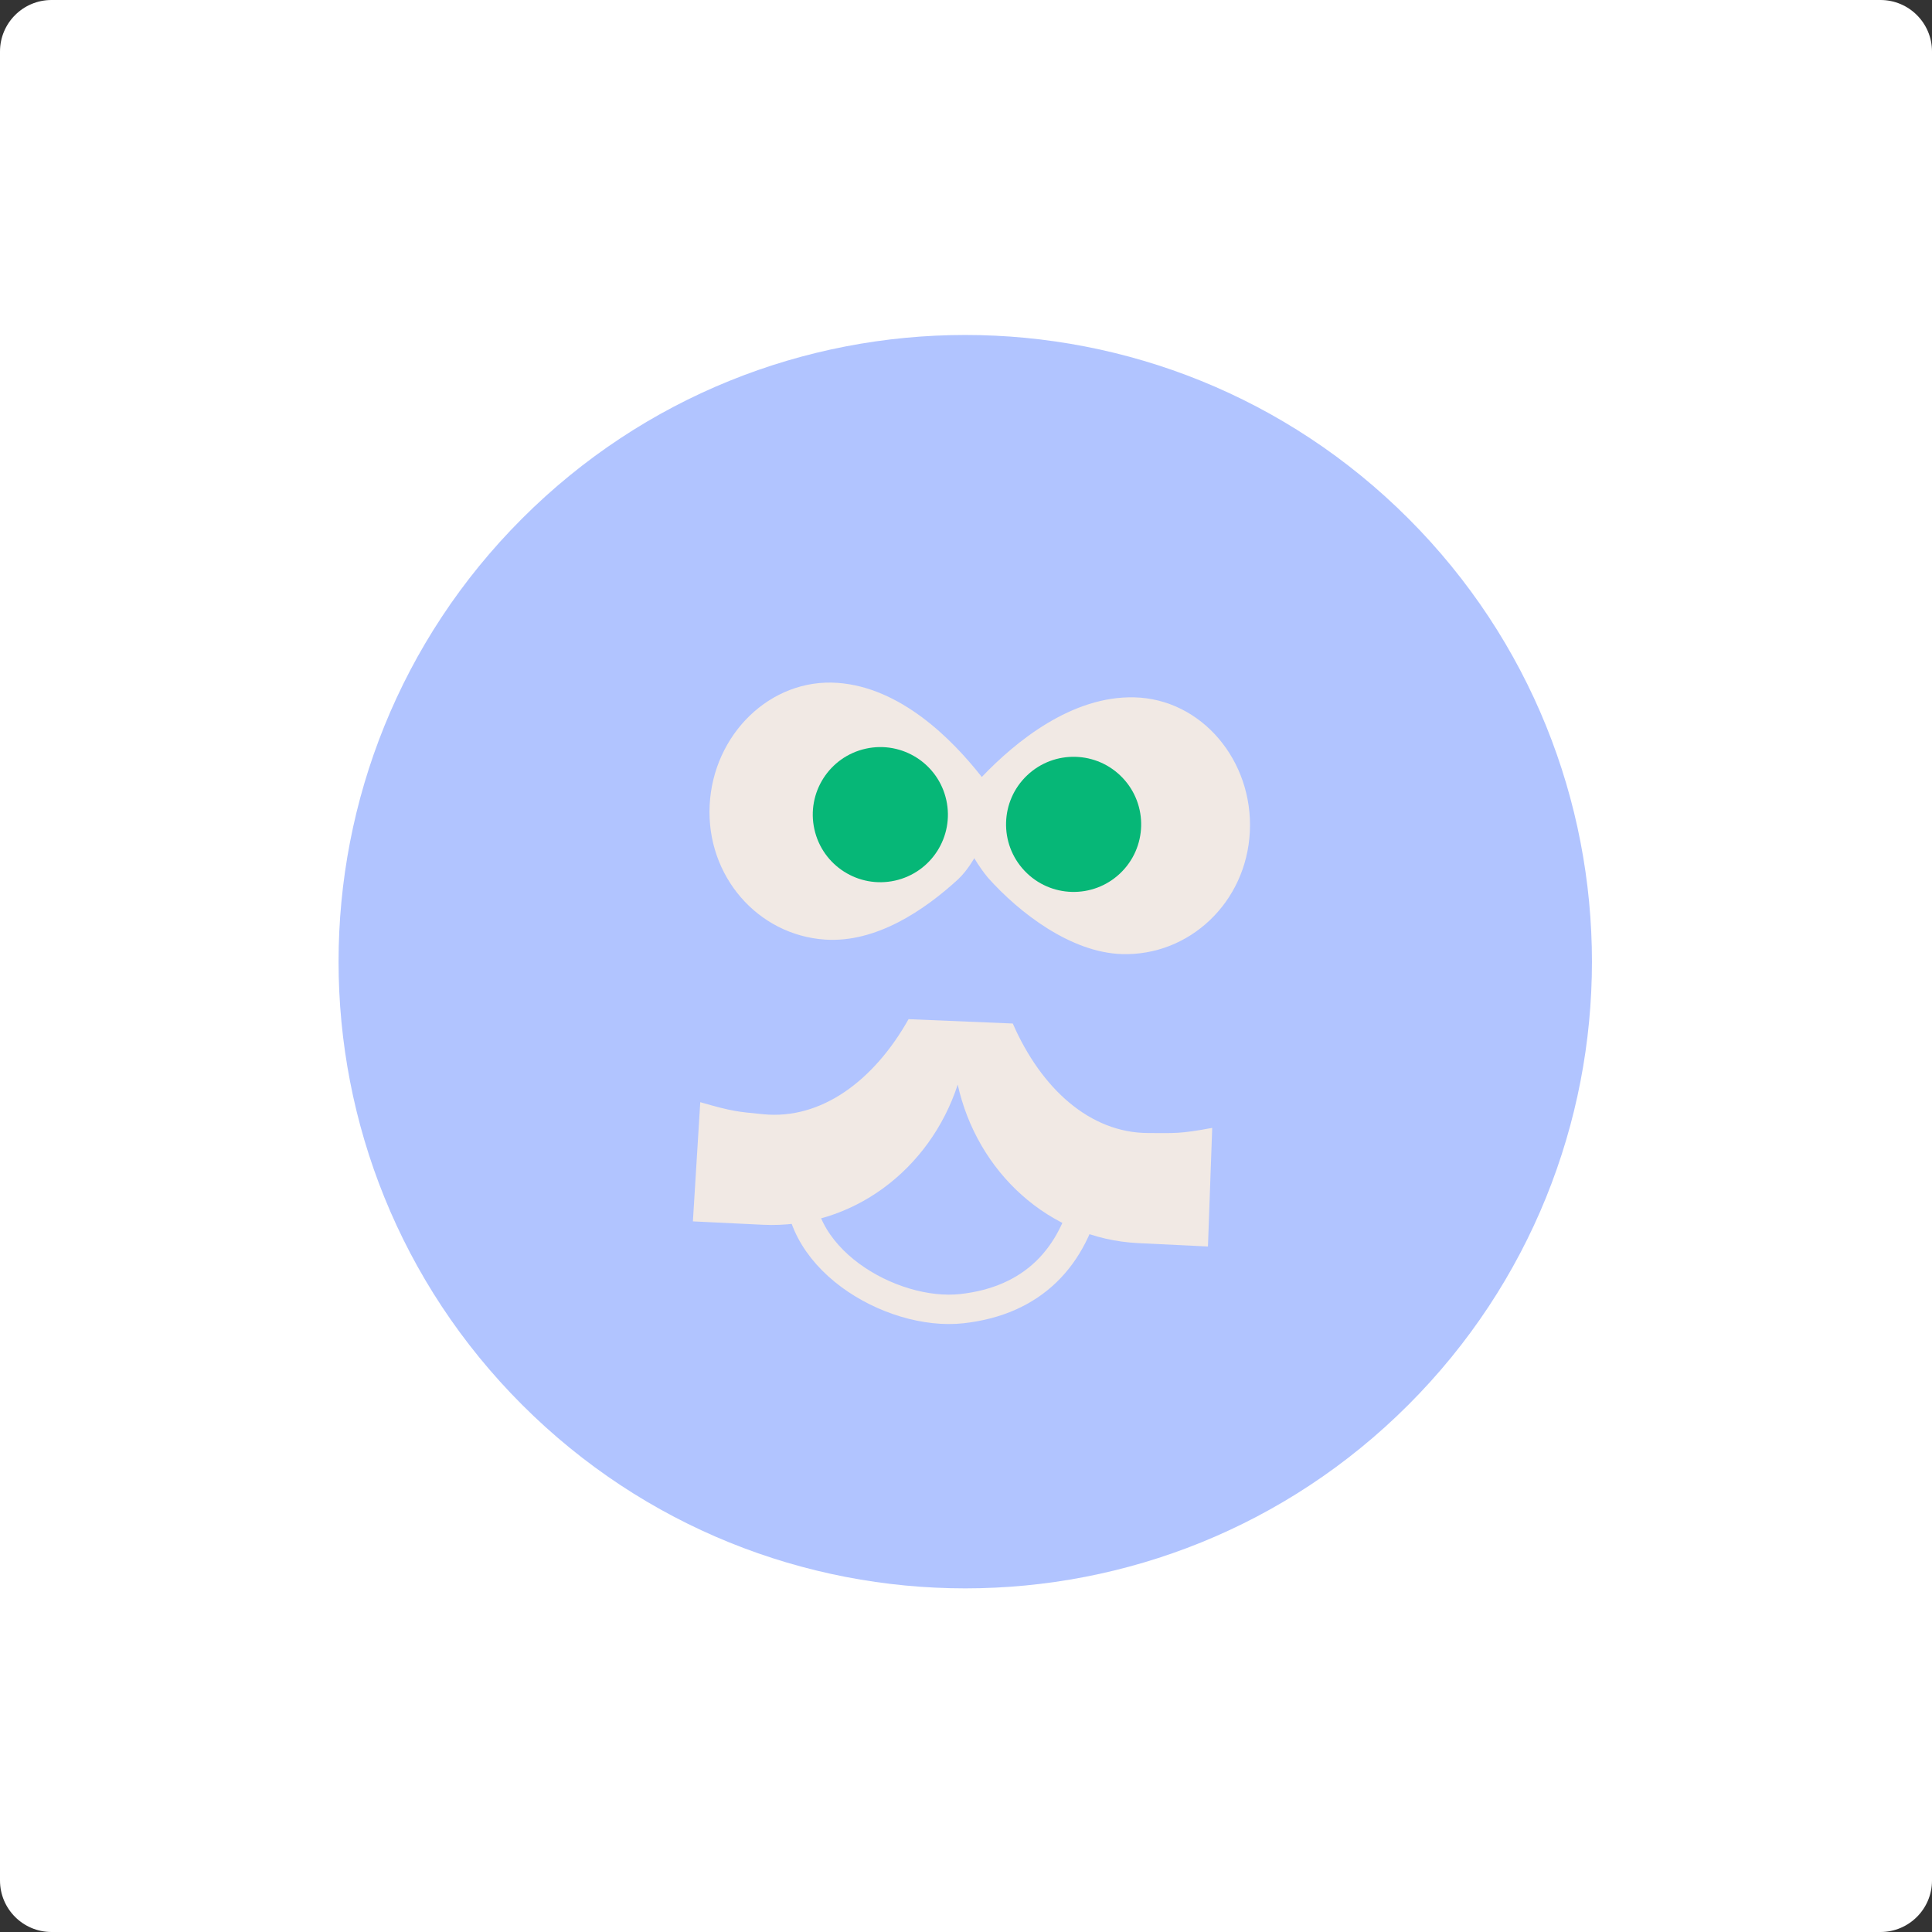
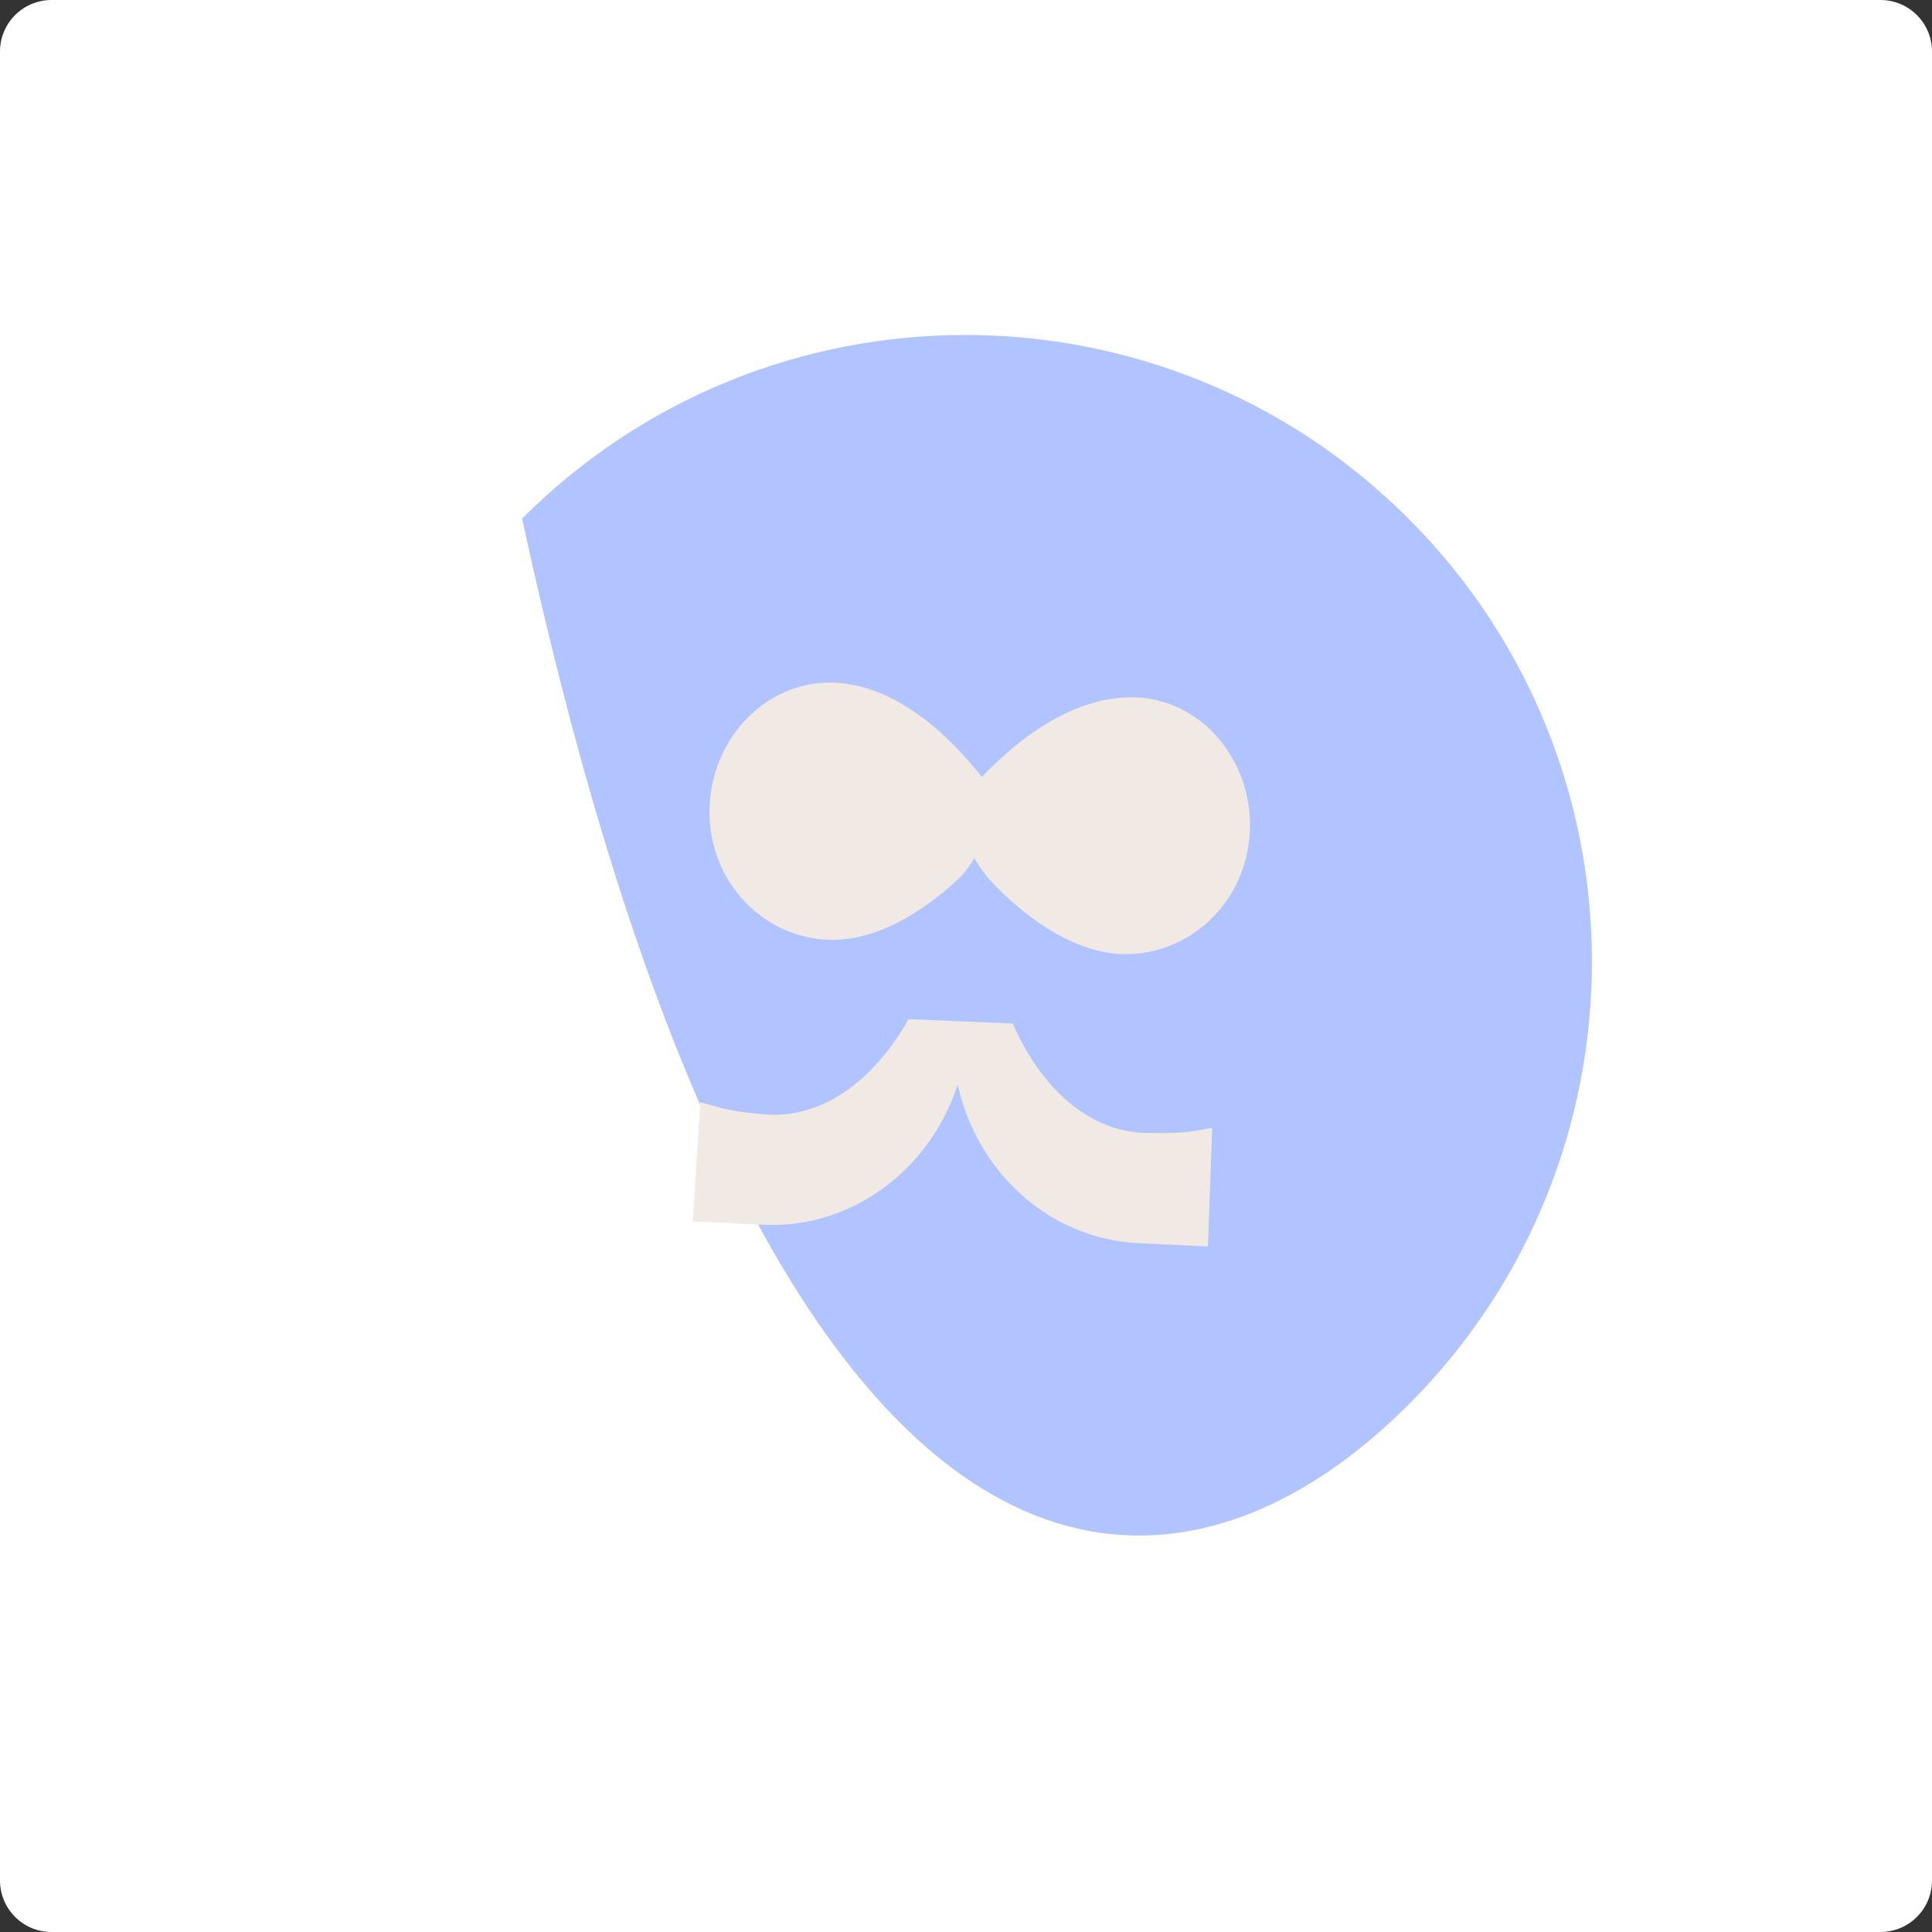
<svg xmlns="http://www.w3.org/2000/svg" width="150" height="150" viewBox="0 0 150 150" fill="none">
  <rect x="0" y="0" width="150" height="150" fill="#333333" stroke="none" />
  <path d="M0 4C0 1.791 1.791 0 4 0H146C148.209 0 150 1.791 150 4V146C150 148.209 148.209 150 146 150H4C1.791 150 0 148.209 0 146V4Z" fill="white" />
-   <path d="M109.347 109.069C128.349 90.068 128.349 59.26 109.347 40.259C90.346 21.257 59.539 21.257 40.537 40.259C21.536 59.26 21.536 90.068 40.537 109.069C59.539 128.071 90.346 128.071 109.347 109.069Z" fill="#B1C4FF" />
+   <path d="M109.347 109.069C128.349 90.068 128.349 59.26 109.347 40.259C90.346 21.257 59.539 21.257 40.537 40.259C59.539 128.071 90.346 128.071 109.347 109.069Z" fill="#B1C4FF" />
  <path d="M89.164 87.968C84.637 87.968 80.847 84.535 78.632 79.466L70.54 79.128C67.84 83.926 63.745 86.949 59.26 86.509C57.244 86.31 56.91 86.306 54.368 85.573L53.796 94.827L59.218 95.09C66.144 95.428 72.206 90.807 74.357 84.208C75.857 90.987 81.437 96.176 88.363 96.515L93.785 96.778L94.116 87.57C91.518 88.051 91.183 87.968 89.16 87.968H89.164Z" fill="#F1E9E4" />
  <path d="M74.439 68.22C71.751 70.698 68.006 73.213 64.058 72.95C58.846 72.6 54.827 68.028 55.097 62.523C55.364 57.019 59.82 52.642 65.031 53.018C69.897 53.367 73.879 57.334 76.225 60.324C78.854 57.575 83.204 54.018 88.077 54.142C93.3 54.273 97.305 59.064 97.038 64.569C96.771 70.074 92.326 74.236 87.103 74.075C83.151 73.954 79.143 70.878 76.707 68.148C76.007 67.295 75.646 66.626 75.646 66.626C75.646 66.626 75.105 67.585 74.439 68.216V68.22Z" fill="#F1E9E4" />
-   <path d="M62.178 91.07C61.196 97.572 69.179 102.223 74.699 101.602C80.144 100.99 83.392 97.669 84.49 92.356" stroke="#F1E9E4" stroke-width="2.282" stroke-miterlimit="10" />
-   <path d="M86.96 67.814C89.064 65.823 89.157 62.504 87.166 60.399C85.175 58.294 81.855 58.202 79.751 60.193C77.646 62.184 77.554 65.504 79.545 67.608C81.535 69.713 84.855 69.805 86.96 67.814Z" fill="#06B777" />
-   <path d="M69.482 68.371C72.311 67.745 74.097 64.945 73.471 62.116C72.846 59.288 70.046 57.502 67.217 58.127C64.388 58.753 62.602 61.553 63.228 64.381C63.853 67.21 66.654 68.996 69.482 68.371Z" fill="#06B777" />
</svg>